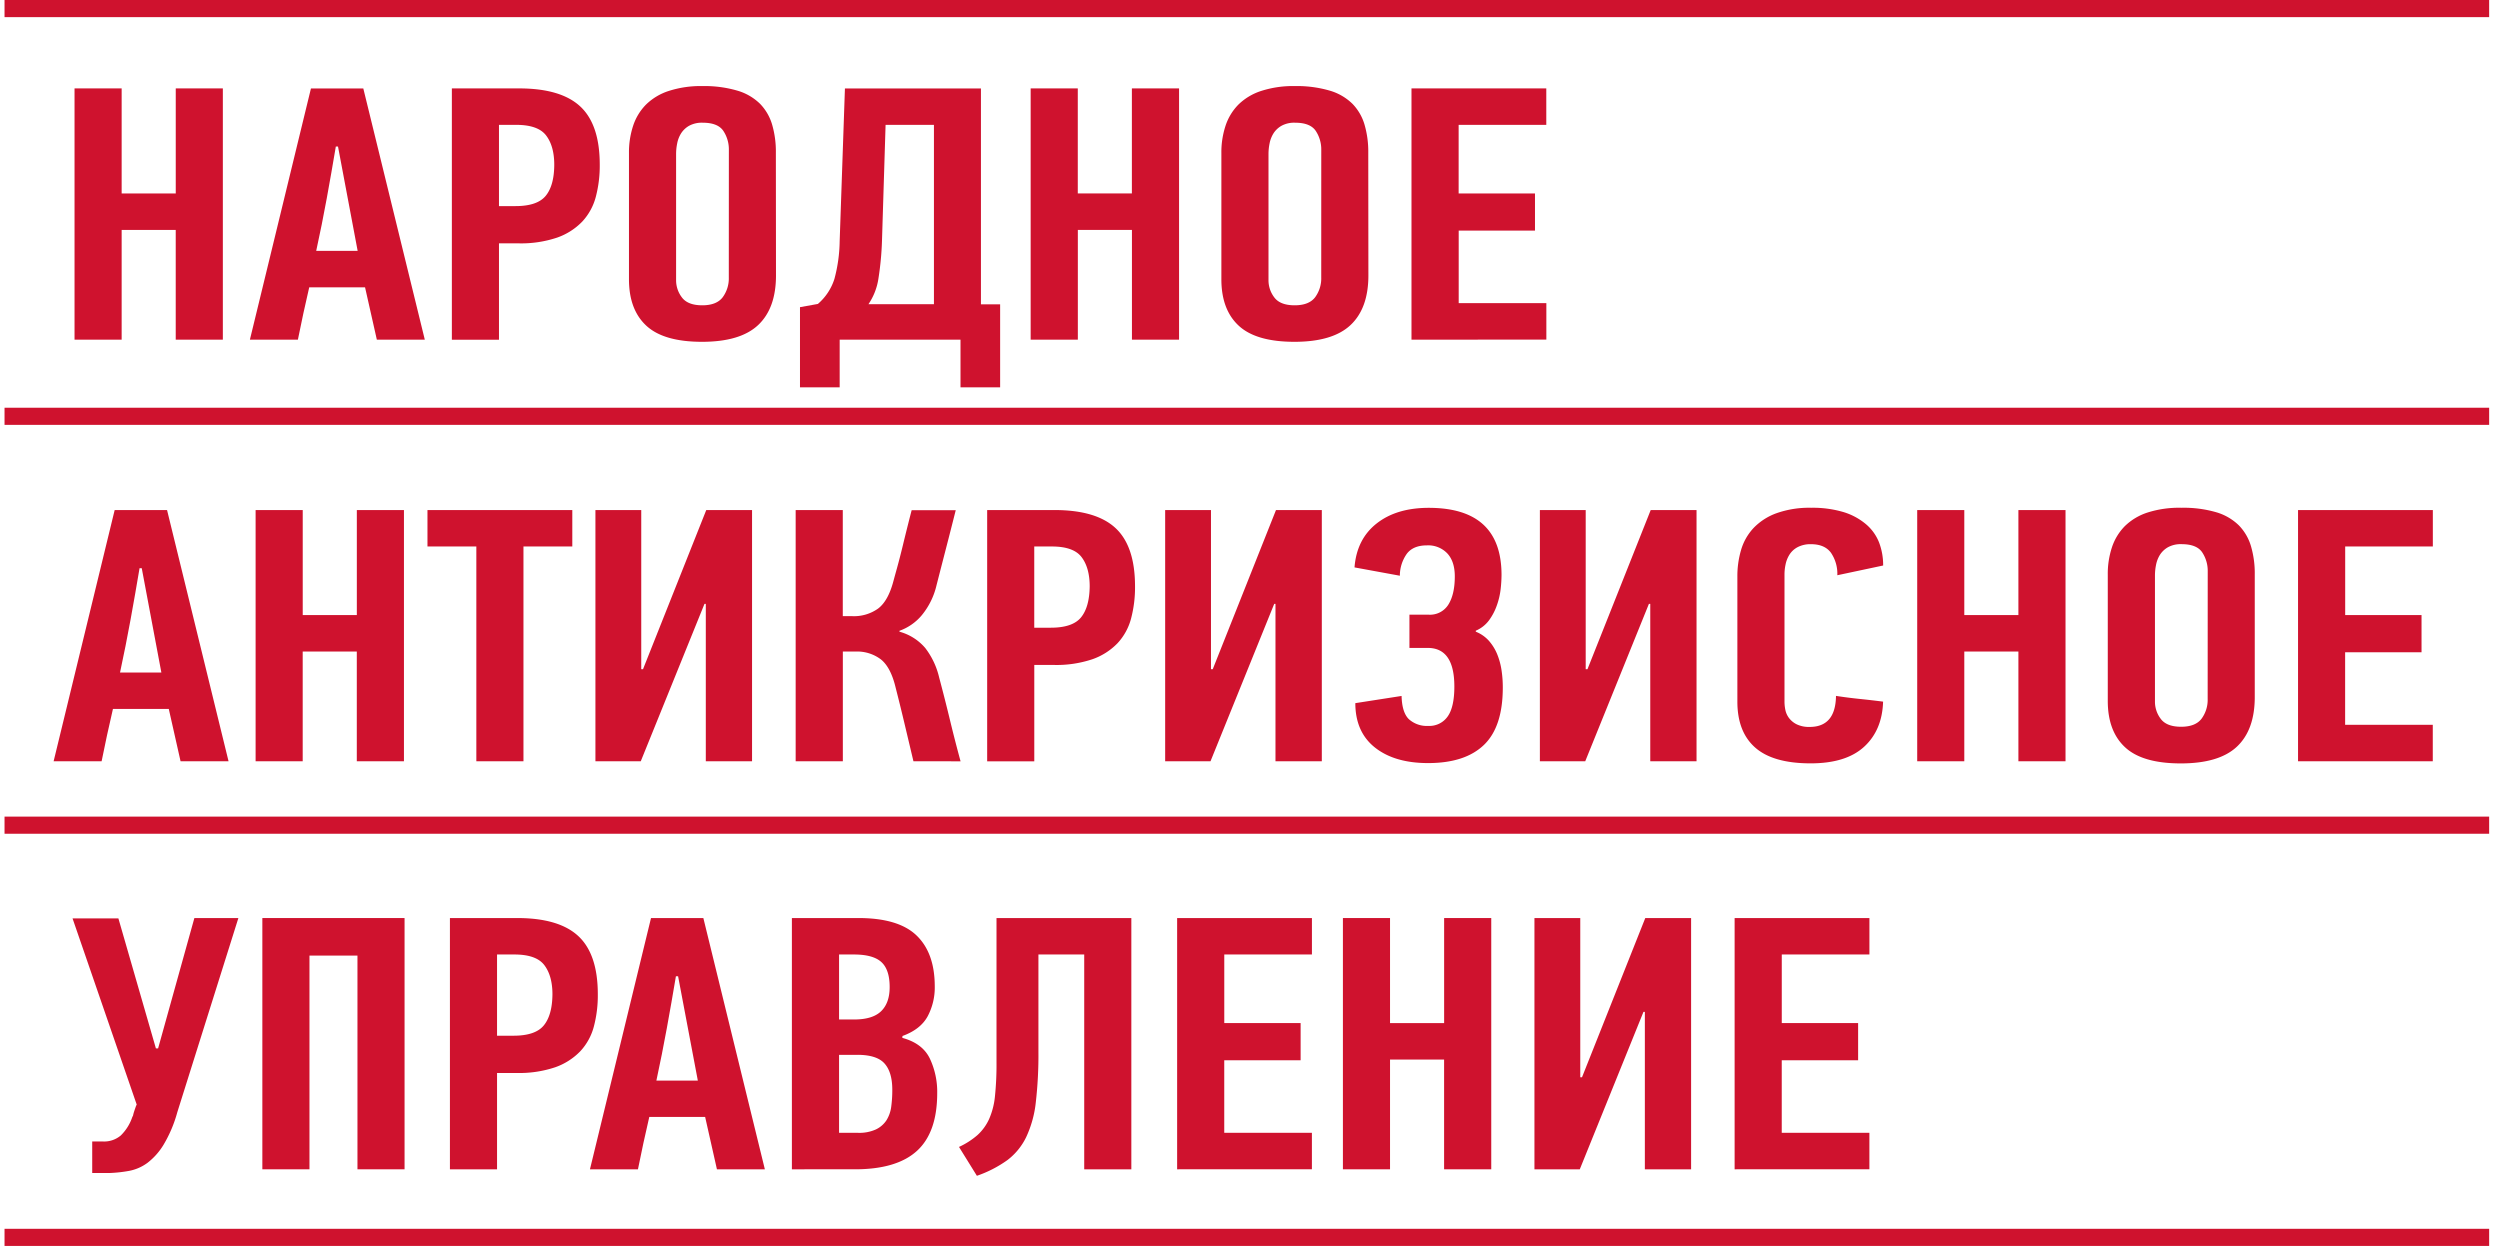
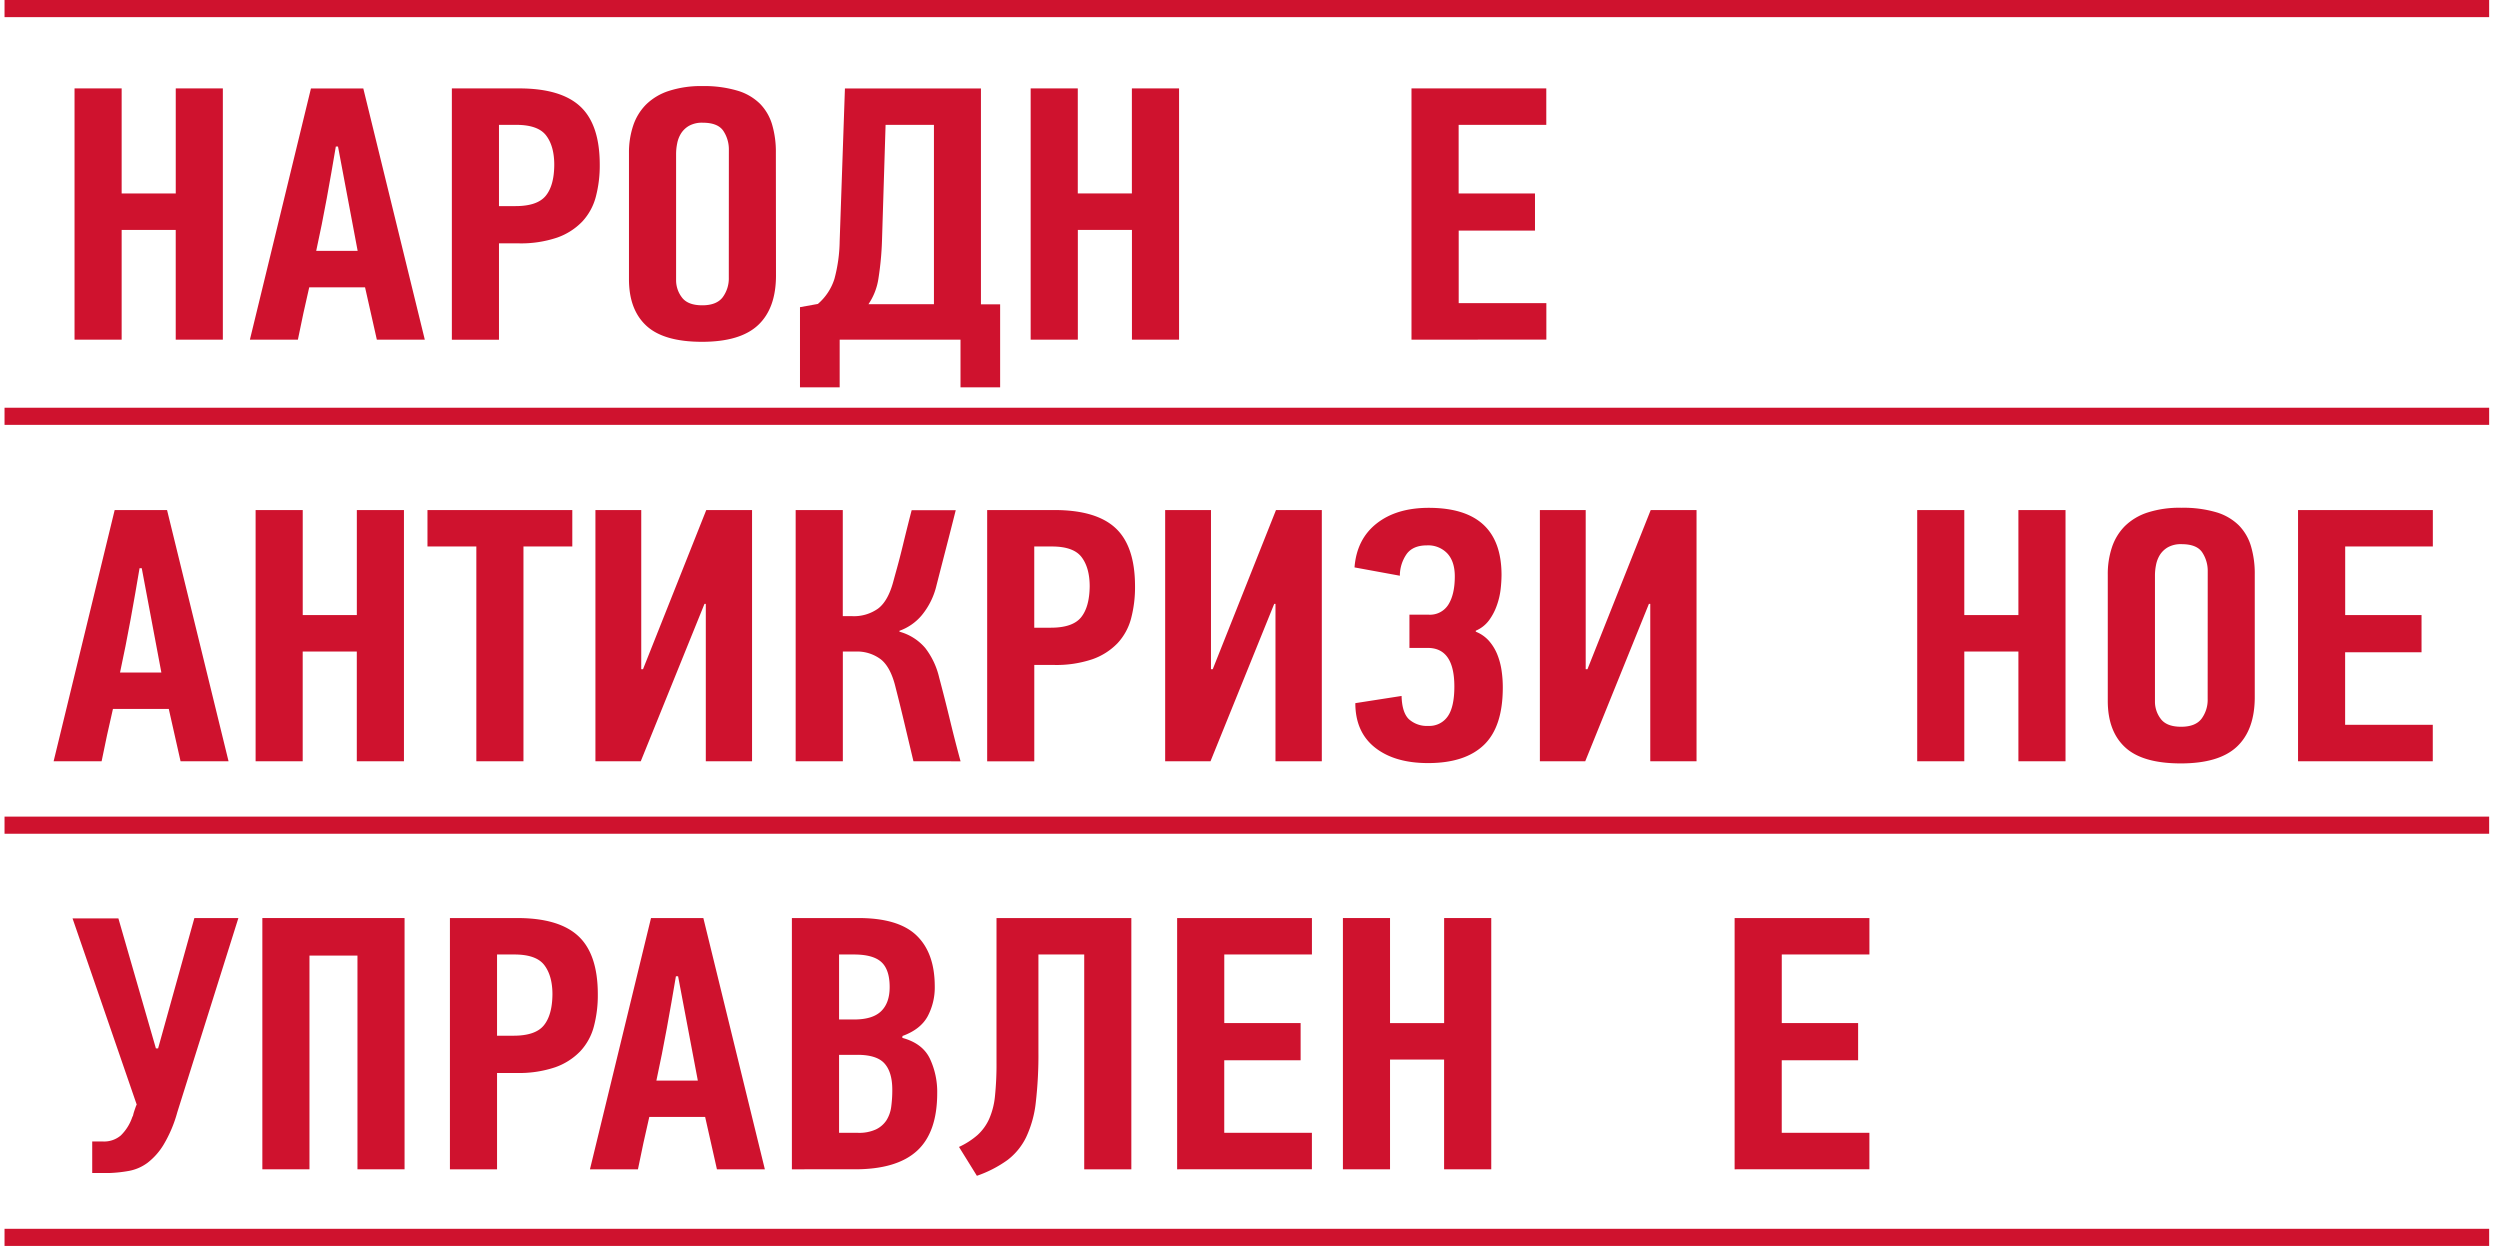
<svg xmlns="http://www.w3.org/2000/svg" id="Слой_1" data-name="Слой 1" viewBox="0 0 827.14 412.22">
  <defs>
    <style>.cls-1{fill:#cf122e;}</style>
  </defs>
  <title>Монтажная область 1</title>
  <rect class="cls-1" x="1.5" y="134.9" width="822.05" height="5.67" />
  <rect class="cls-1" x="1.5" y="270.18" width="822.05" height="5.67" />
  <rect class="cls-1" x="1.5" width="822.05" height="5.67" />
  <rect class="cls-1" x="1.5" y="406.55" width="822.05" height="5.67" />
  <path class="cls-1" d="M58.14,112.38V76.07H40.25v36.31H24.66V29.25H40.25V64h17.9V29.25H73.73v83.13Z" />
  <path class="cls-1" d="M124.68,112.38l-3.9-17.32H102.31q-1,4.3-1.95,8.66t-1.8,8.66H82.68q5.05-20.9,10.1-41.56t10.1-41.56h17.32l20.35,83.13Zm-13.57-63.9q-1.44,8.6-3,17.14T104.62,83h13.71l-6.5-34.52Z" />
  <path class="cls-1" d="M171.73,29.25q13.86,0,20.28,6t6.42,19.23a40.47,40.47,0,0,1-1.3,10.63,19.16,19.16,0,0,1-4.47,8.18,21.3,21.3,0,0,1-8.3,5.31,37.35,37.35,0,0,1-12.92,1.91h-6.35v31.89H149.5V29.25Zm-6.64,12.06V68.19h5.48q7.22,0,10-3.42t2.81-10.26q0-6.12-2.67-9.66t-9.89-3.54Z" />
  <path class="cls-1" d="M256.74,91.12q0,10.87-5.9,16.42t-18.56,5.55q-12.67,0-18.42-5.31T208.1,92.44V50.63a28,28,0,0,1,1.37-9,18,18,0,0,1,4.24-7,19.15,19.15,0,0,1,7.56-4.54,34.32,34.32,0,0,1,11.15-1.61A38.6,38.6,0,0,1,244,30a17.86,17.86,0,0,1,7.48,4.36,16.58,16.58,0,0,1,4,6.93,31.85,31.85,0,0,1,1.22,9.2ZM241.15,49.56a11.07,11.07,0,0,0-1.8-6.21q-1.81-2.75-6.86-2.75a8.78,8.78,0,0,0-4.47,1,7.63,7.63,0,0,0-2.67,2.51,9.68,9.68,0,0,0-1.3,3.34,17.86,17.86,0,0,0-.36,3.4v41.8a9.34,9.34,0,0,0,1.95,5.79q1.95,2.57,6.71,2.57t6.78-2.69a10.52,10.52,0,0,0,2-6.51Z" />
  <path class="cls-1" d="M277.81,112.38v15.77H264.68V101.63l5.92-1.07a18.07,18.07,0,0,0,5.48-8.3,50.52,50.52,0,0,0,1.73-12.48l1.74-50.52h45v71.42h6.35v27.47H317.79V112.38Zm14-32.68A101,101,0,0,1,290.66,92a20.58,20.58,0,0,1-3.32,8.64H309V41.32H293Z" />
  <path class="cls-1" d="M374.51,112.38V76.07h-17.9v36.31H341V29.25h15.59V64h17.9V29.25H390.1v83.13Z" />
-   <path class="cls-1" d="M452.74,91.12q0,10.87-5.9,16.42t-18.56,5.55q-12.67,0-18.42-5.31T404.1,92.44V50.63a28,28,0,0,1,1.37-9,18,18,0,0,1,4.24-7,19.15,19.15,0,0,1,7.56-4.54,34.3,34.3,0,0,1,11.15-1.61A38.6,38.6,0,0,1,440,30a17.86,17.86,0,0,1,7.48,4.36,16.59,16.59,0,0,1,4,6.93,31.85,31.85,0,0,1,1.22,9.2ZM437.15,49.56a11.08,11.08,0,0,0-1.8-6.21q-1.81-2.75-6.86-2.75a8.77,8.77,0,0,0-4.47,1,7.63,7.63,0,0,0-2.67,2.51,9.7,9.7,0,0,0-1.3,3.34,17.93,17.93,0,0,0-.36,3.4v41.8a9.34,9.34,0,0,0,1.95,5.79q1.95,2.57,6.71,2.57t6.79-2.69a10.53,10.53,0,0,0,2-6.51Z" />
  <path class="cls-1" d="M467,112.38V29.25h44.6V41.32h-29V64h25.26v12.3H482.62v24h29v12.06Z" />
  <path class="cls-1" d="M59.74,251.87l-3.9-17.32H37.37q-1,4.3-1.95,8.66t-1.8,8.66H17.74q5.05-20.9,10.1-41.56t10.1-41.56H55.27l20.35,83.13ZM46.17,188q-1.44,8.6-3,17.14t-3.46,17.38H53.39L46.9,188Z" />
  <path class="cls-1" d="M118.05,251.87V215.57h-17.9v36.31H84.57V168.75h15.59V203.5h17.9V168.75h15.59v83.13Z" />
  <path class="cls-1" d="M173.19,180.81v71.07H157.6V180.81H141.43V168.75h47.92v12.06Z" />
  <path class="cls-1" d="M233.08,199.8,212,251.87H197V168.75h15.16v52.67h.58l20.93-52.67h15.15v83.13h-15.3V199.8Z" />
  <path class="cls-1" d="M263.25,251.87V168.75h15.59v35.11H282a13.74,13.74,0,0,0,8.52-2.51q3.32-2.51,5.05-9,.29-1.08,1.23-4.48t1.88-7.29q.94-3.88,1.8-7.29t1.15-4.48h14.58q-1.59,6.33-3.18,12.48t-3.18,12.36a24.19,24.19,0,0,1-4.83,9.85,17.1,17.1,0,0,1-7.43,5.2V209a17.11,17.11,0,0,1,8.52,5.38,25.42,25.42,0,0,1,4.62,9.79q1.87,7,3.54,13.92t3.54,13.79H302.22l-2.89-12.18q-1.44-6.09-3-12.18-1.59-6.69-4.84-9.32a13,13,0,0,0-8.44-2.63h-4.19v36.31Z" />
  <path class="cls-1" d="M348.83,168.75q13.86,0,20.28,6t6.42,19.23a40.47,40.47,0,0,1-1.3,10.63,19.16,19.16,0,0,1-4.47,8.18,21.3,21.3,0,0,1-8.3,5.31A37.34,37.34,0,0,1,348.55,220H342.2v31.89H326.61V168.75Zm-6.64,12.06v26.87h5.48q7.22,0,10-3.42T360.53,194q0-6.12-2.67-9.66T348,180.81Z" />
  <path class="cls-1" d="M421.58,199.8,400.5,251.87h-15V168.75h15.16v52.67h.58l20.93-52.67h15.16v83.13H422V199.8Z" />
  <path class="cls-1" d="M463.72,230.26q.14,5.49,2.43,7.7a8.89,8.89,0,0,0,6.44,2.21,7.35,7.35,0,0,0,6.37-3.11q2.22-3.1,2.22-9.91,0-12.78-8.8-12.78h-6.06v-11h6.35a7.15,7.15,0,0,0,6.57-3.4q2.09-3.4,2.09-9.26,0-4.9-2.45-7.58a8.72,8.72,0,0,0-6.78-2.69q-4.62,0-6.71,2.87a12.56,12.56,0,0,0-2.24,7.17l-15-2.75q.72-9.32,7.29-14.51t17.25-5.2q24.1,0,24.1,22.22a43.19,43.19,0,0,1-.29,4.66,24.16,24.16,0,0,1-1.23,5.31,19,19,0,0,1-2.6,5,10.55,10.55,0,0,1-4.4,3.46V209a11.54,11.54,0,0,1,4.33,3,15.8,15.8,0,0,1,2.74,4.42,23,23,0,0,1,1.44,5.26,38,38,0,0,1,.43,5.79q0,13-6.25,19t-18.47,6q-11.08,0-17.57-5.14t-6.5-14.69Z" />
  <path class="cls-1" d="M545.55,199.8l-21.07,52.08h-15V168.75h15.16v52.67h.58l20.93-52.67h15.16v83.13H546V199.8Z" />
-   <path class="cls-1" d="M599.24,168a35.53,35.53,0,0,1,10.68,1.42,21,21,0,0,1,7.43,4,15.21,15.21,0,0,1,4.33,6,20.93,20.93,0,0,1,1.37,7.68l-15.16,3.22a12.32,12.32,0,0,0-2.08-7.4q-2.08-2.87-6.66-2.87a9.07,9.07,0,0,0-4.44,1,7.11,7.11,0,0,0-2.65,2.45,9.77,9.77,0,0,0-1.29,3.23,16.27,16.27,0,0,0-.36,3.29v42.24a13.52,13.52,0,0,0,.29,2.63,6.65,6.65,0,0,0,1.22,2.69,7.19,7.19,0,0,0,2.58,2.09,9.28,9.28,0,0,0,4.22.84q8.59,0,8.73-10.27,3.9.6,7.79,1t7.79.9q-.29,9.44-6.28,14.93t-17.68,5.49q-12.41,0-18.33-5.2t-5.92-15.23V190.72a30.6,30.6,0,0,1,1.23-8.78,18,18,0,0,1,4.11-7.23,19.76,19.76,0,0,1,7.58-4.9A32.29,32.29,0,0,1,599.24,168Z" />
  <path class="cls-1" d="M667.8,251.87V215.57H649.9v36.31H634.32V168.75H649.9V203.5h17.9V168.75h15.59v83.13Z" />
  <path class="cls-1" d="M746,230.61q0,10.87-5.9,16.42t-18.56,5.55q-12.67,0-18.42-5.32t-5.75-15.35v-41.8a28,28,0,0,1,1.37-9,18,18,0,0,1,4.24-7,19.14,19.14,0,0,1,7.56-4.54A34.31,34.31,0,0,1,721.71,168a38.59,38.59,0,0,1,11.58,1.49,17.87,17.87,0,0,1,7.48,4.36,16.59,16.59,0,0,1,4,6.93A31.85,31.85,0,0,1,746,190ZM730.44,189a11.08,11.08,0,0,0-1.8-6.21q-1.81-2.75-6.86-2.75a8.78,8.78,0,0,0-4.47,1,7.64,7.64,0,0,0-2.67,2.51,9.68,9.68,0,0,0-1.3,3.34,17.86,17.86,0,0,0-.36,3.4v41.8a9.34,9.34,0,0,0,1.95,5.79q1.95,2.57,6.71,2.57t6.78-2.69a10.52,10.52,0,0,0,2-6.51Z" />
  <path class="cls-1" d="M760.32,251.87V168.75h44.6v12.06h-29V203.5h25.26v12.3H775.9v24h29v12.06Z" />
  <path class="cls-1" d="M52.31,346.86l12-43.12H78.87L58.66,368a42.92,42.92,0,0,1-4.55,10.75,21.62,21.62,0,0,1-5.34,6,14.86,14.86,0,0,1-6,2.63,44.27,44.27,0,0,1-6.64.72H30.51V377.67h3.61a8.52,8.52,0,0,0,5.85-2,15.33,15.33,0,0,0,3.82-6.15,1.58,1.58,0,0,0,.29-.72c.09-.4.22-.82.36-1.25s.29-.86.43-1.25a5.26,5.26,0,0,1,.36-.84L24,303.86H39.17l12.41,43Z" />
  <path class="cls-1" d="M118.27,386.87V316.16H102.39v70.71H86.8V303.74h47.05v83.13Z" />
  <path class="cls-1" d="M171.09,303.74q13.86,0,20.28,6t6.42,19.23a40.47,40.47,0,0,1-1.3,10.63,19.16,19.16,0,0,1-4.47,8.18,21.3,21.3,0,0,1-8.3,5.32A37.35,37.35,0,0,1,170.8,355h-6.35v31.89H148.86V303.74Zm-6.64,12.06v26.87h5.48q7.22,0,10-3.42T182.78,329q0-6.12-2.67-9.66t-9.89-3.54Z" />
  <path class="cls-1" d="M237.2,386.87l-3.9-17.32H214.82q-1,4.3-1.95,8.66t-1.8,8.66H195.19q5.05-20.9,10.1-41.56t10.1-41.56h17.32l20.35,83.13ZM223.63,323q-1.44,8.6-3,17.14t-3.46,17.38h13.71L224.35,323Z" />
  <path class="cls-1" d="M298.54,343.39q6.64,1.79,9.09,6.81a25.78,25.78,0,0,1,2.45,11.47q0,13-6.71,19.11t-20.57,6.09H262V303.74H284q13.28,0,19.27,5.79t6,16.78a20.37,20.37,0,0,1-2.38,10q-2.38,4.3-8.3,6.45Zm-4.19-16.84q0-5.73-2.74-8.24t-9.09-2.51h-4.91v21.5h5.05q6.06,0,8.88-2.75T294.35,326.55Zm.87,34q0-5.85-2.6-8.72T283.53,349h-5.92v25.8h6.21a13.32,13.32,0,0,0,6-1.13,8.66,8.66,0,0,0,3.46-3,11.1,11.1,0,0,0,1.59-4.54A40.58,40.58,0,0,0,295.22,360.59Z" />
  <path class="cls-1" d="M374.31,303.74v83.13H358.72V315.8H343.57v32.06a137.26,137.26,0,0,1-.87,16.87,36.22,36.22,0,0,1-3.18,11.49,21,21,0,0,1-6.21,7.6,39.33,39.33,0,0,1-10.1,5.2l-5.92-9.55a25.55,25.55,0,0,0,6.13-3.94,16.15,16.15,0,0,0,3.82-5.26,24.63,24.63,0,0,0,1.95-7.58,102.51,102.51,0,0,0,.51-11.17V303.74Z" />
  <path class="cls-1" d="M389.46,386.87V303.74h44.6V315.8h-29v22.69h25.26v12.3H405.05v24h29v12.06Z" />
  <path class="cls-1" d="M477.79,386.87V350.56H459.9v36.31H444.31V303.74H459.9v34.76h17.9V303.74h15.59v83.13Z" />
-   <path class="cls-1" d="M543.75,334.79l-21.07,52.08h-15V303.74h15.16v52.67h.58l20.93-52.67h15.16v83.13h-15.3V334.79Z" />
  <path class="cls-1" d="M573.91,386.87V303.74h44.6V315.8h-29v22.69h25.26v12.3H589.5v24h29v12.06Z" />
</svg>